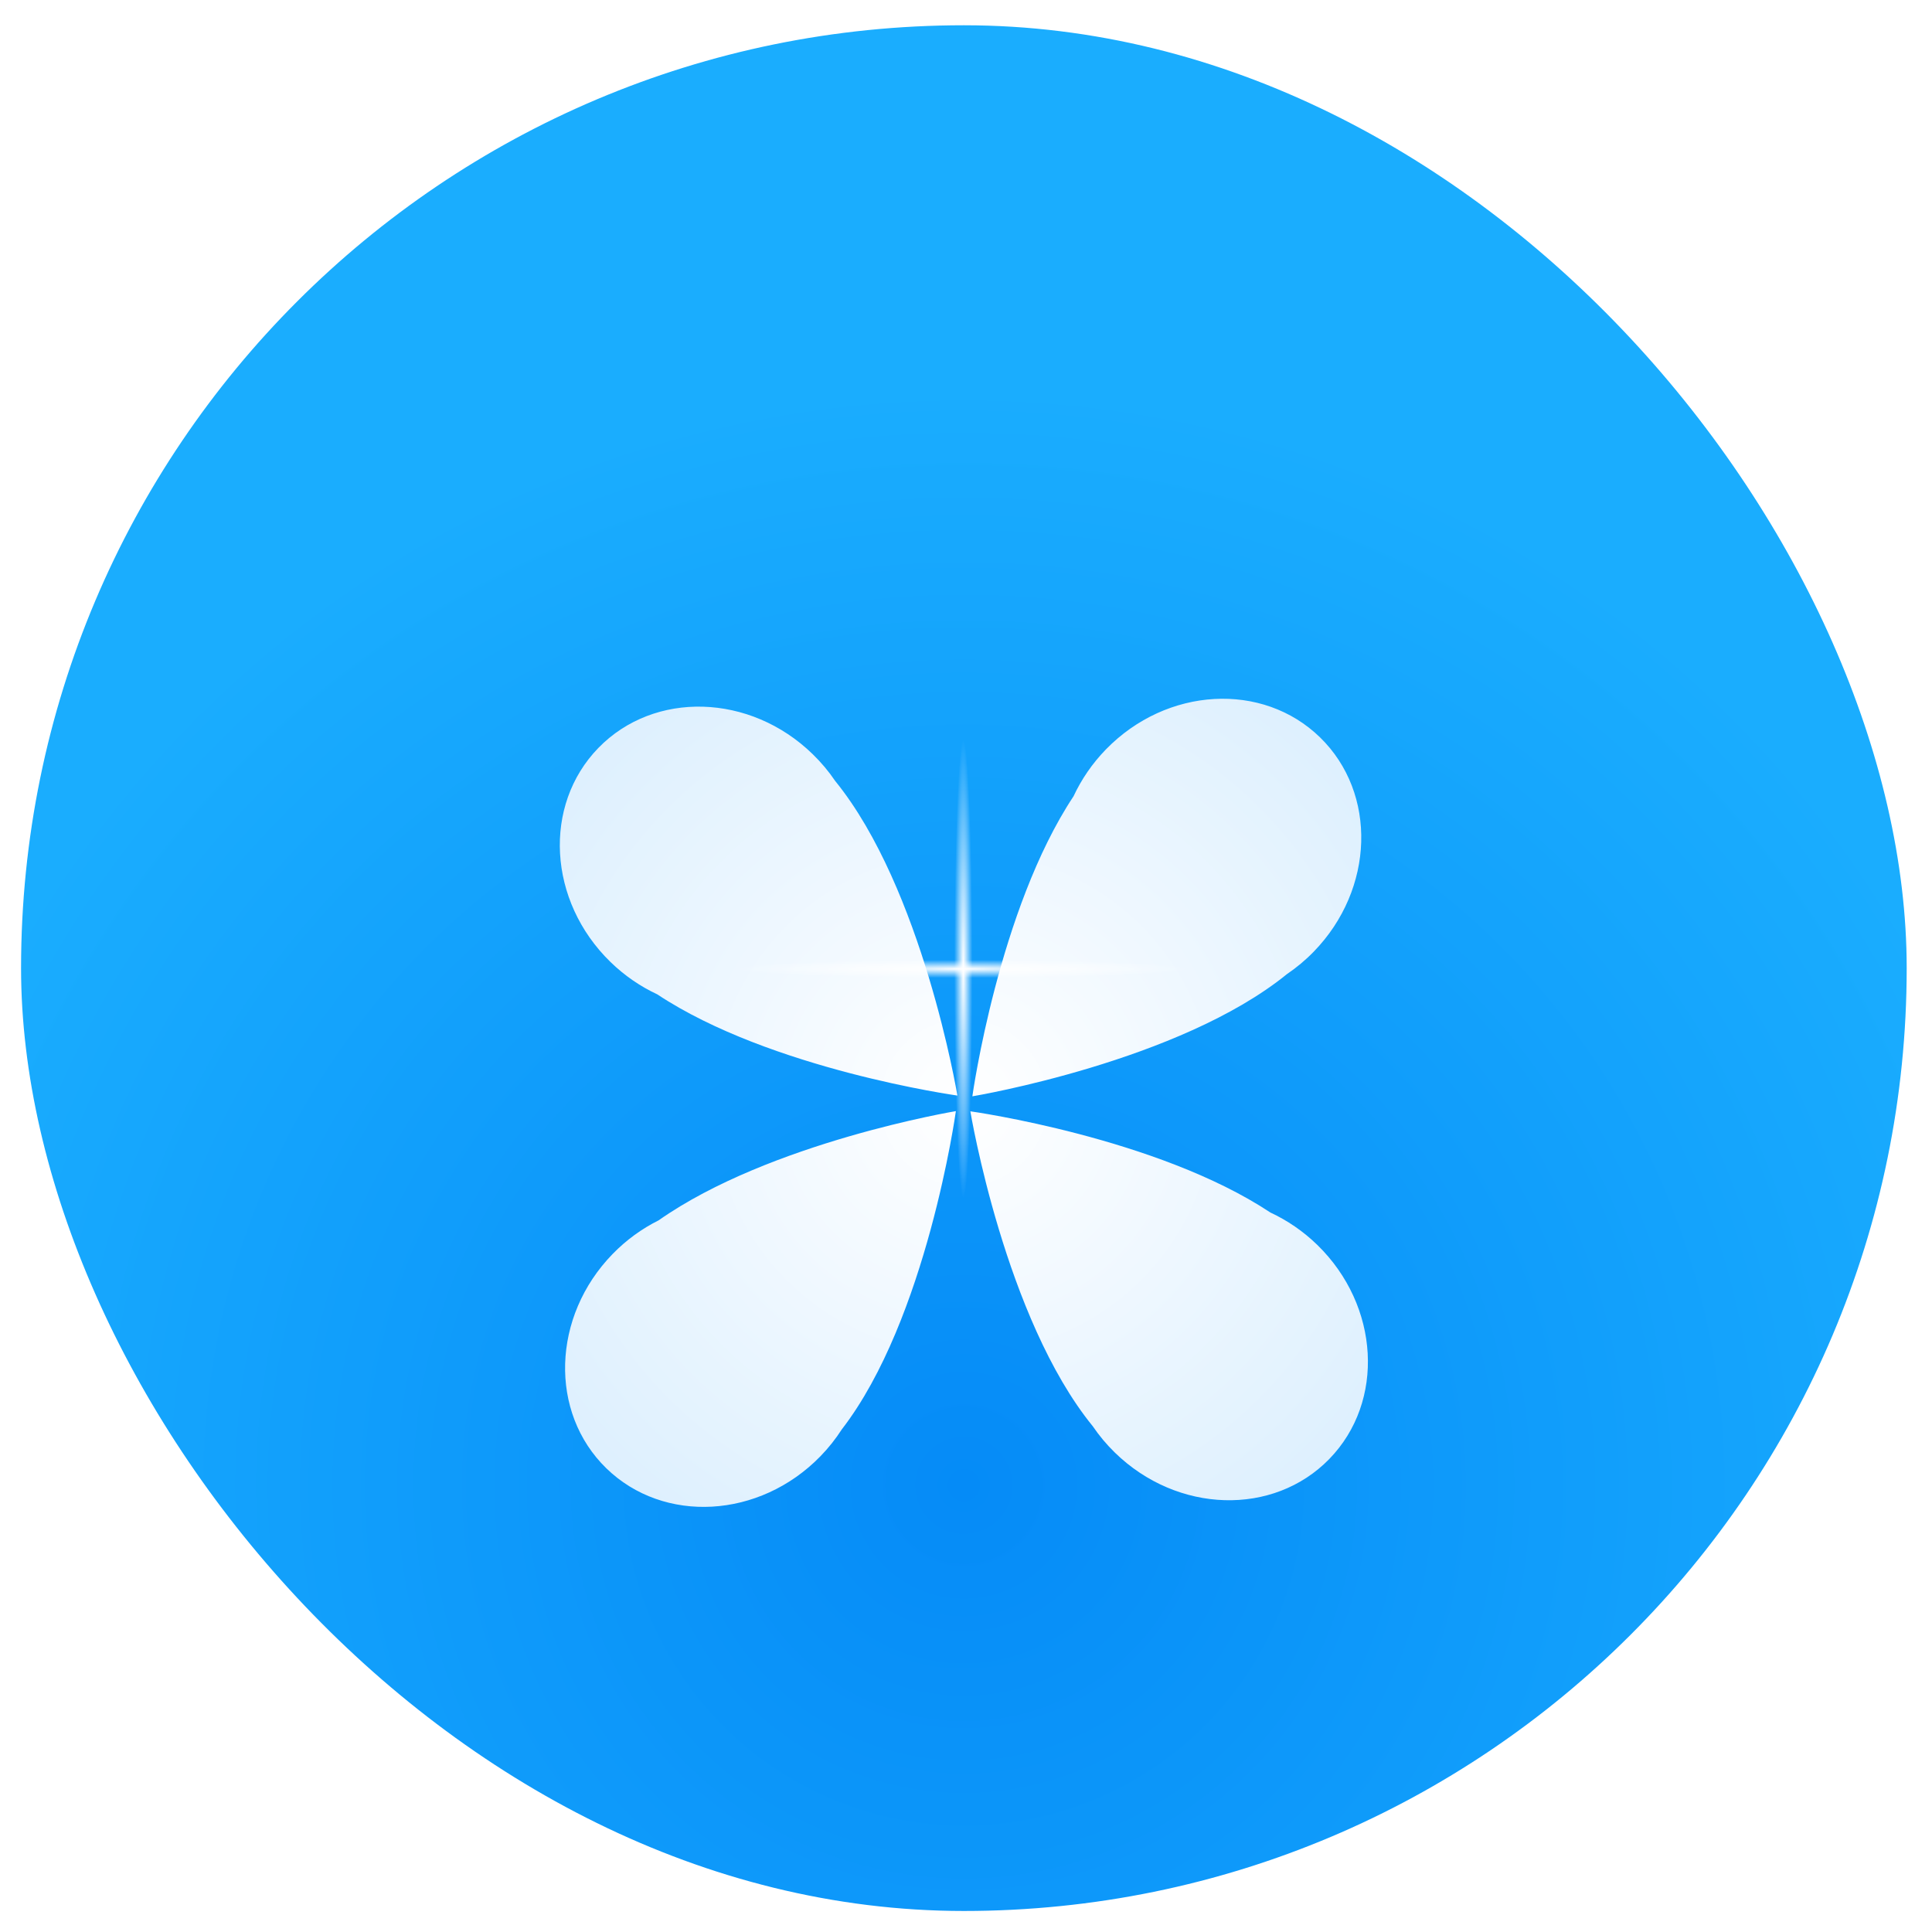
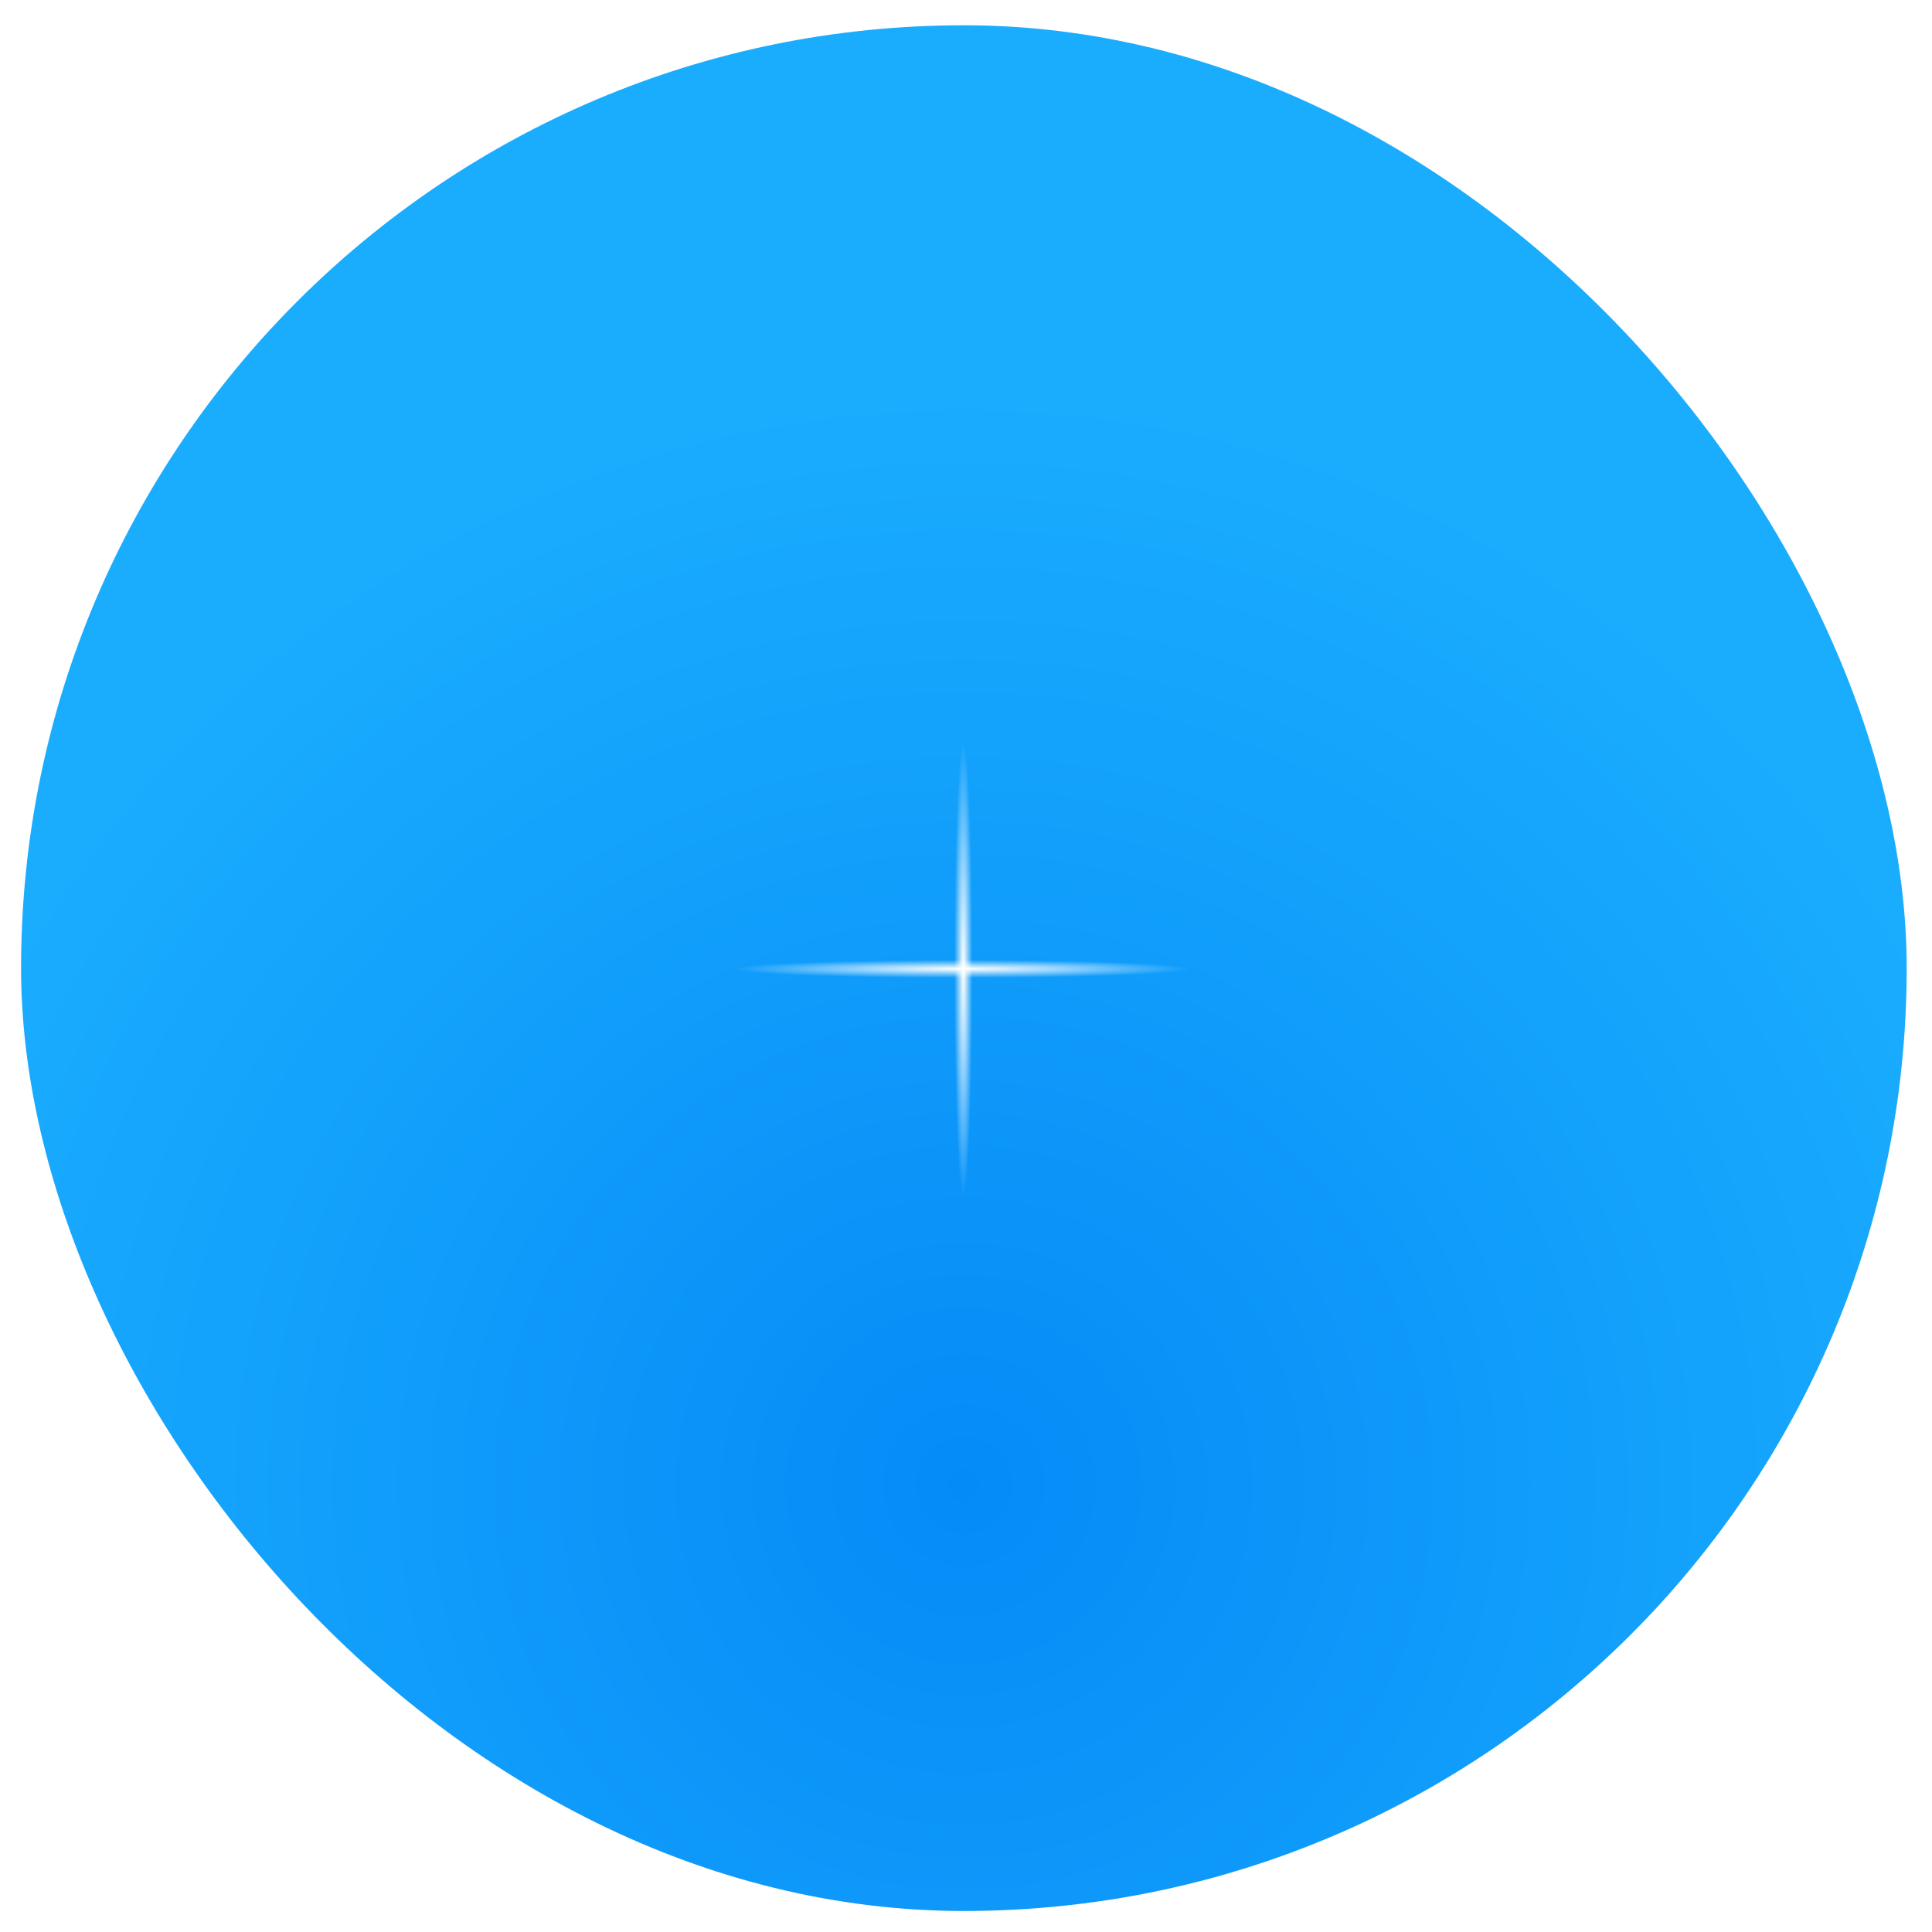
<svg xmlns="http://www.w3.org/2000/svg" width="51" height="51" viewBox="0 0 51 51" fill="none">
  <rect x="0.556" y="0.667" width="49.776" height="49.778" rx="24.888" fill="url(#paint0_radial_194_408)" />
  <g filter="url(#filter0_d_194_408)">
-     <path d="M25.233 25.775C25.227 25.813 24.465 31.27 22.223 34.174C22.062 34.424 21.873 34.664 21.657 34.886C20.05 36.536 17.52 36.677 16.005 35.203C14.491 33.728 14.566 31.195 16.172 29.546C16.537 29.171 16.949 28.876 17.386 28.658C20.325 26.594 25.221 25.777 25.233 25.775ZM25.615 25.78C25.656 25.786 30.552 26.474 33.536 28.452C33.978 28.658 34.399 28.942 34.773 29.306C36.423 30.913 36.565 33.443 35.09 34.958C33.615 36.472 31.083 36.398 29.433 34.792C29.21 34.575 29.015 34.341 28.848 34.095C26.53 31.252 25.622 25.821 25.615 25.78ZM29.195 16.225C30.801 14.576 33.332 14.434 34.846 15.909C36.36 17.384 36.285 19.916 34.679 21.566C34.46 21.791 34.224 21.987 33.975 22.156C31.137 24.464 25.735 25.373 25.668 25.384C25.673 25.349 26.36 20.449 28.339 17.463C28.545 17.021 28.83 16.6 29.195 16.225ZM15.797 16.186C17.272 14.672 19.804 14.746 21.453 16.352C21.679 16.572 21.877 16.808 22.045 17.057C24.355 19.898 25.263 25.307 25.273 25.364C25.273 25.364 20.346 24.679 17.35 22.692C16.908 22.486 16.488 22.201 16.114 21.837C14.464 20.23 14.323 17.701 15.797 16.186Z" fill="url(#paint1_radial_194_408)" />
-   </g>
+     </g>
  <ellipse cx="25.43" cy="25.576" rx="0.239" ry="6.049" fill="url(#paint2_radial_194_408)" />
  <ellipse cx="25.395" cy="25.576" rx="0.239" ry="6.049" transform="rotate(-90 25.395 25.576)" fill="url(#paint3_radial_194_408)" />
  <defs>
    <filter id="filter0_d_194_408" x="9.444" y="13.111" width="31.998" height="32" filterUnits="userSpaceOnUse" color-interpolation-filters="sRGB">
      <feFlood flood-opacity="0" result="BackgroundImageFix" />
      <feColorMatrix in="SourceAlpha" type="matrix" values="0 0 0 0 0 0 0 0 0 0 0 0 0 0 0 0 0 0 127 0" result="hardAlpha" />
      <feOffset dy="3.556" />
      <feGaussianBlur stdDeviation="2.667" />
      <feComposite in2="hardAlpha" operator="out" />
      <feColorMatrix type="matrix" values="0 0 0 0 0 0 0 0 0 0 0 0 0 0 0 0 0 0 0.1 0" />
      <feBlend mode="normal" in2="BackgroundImageFix" result="effect1_dropShadow_194_408" />
      <feBlend mode="normal" in="SourceGraphic" in2="effect1_dropShadow_194_408" result="shape" />
    </filter>
    <radialGradient id="paint0_radial_194_408" cx="0" cy="0" r="1" gradientUnits="userSpaceOnUse" gradientTransform="translate(25.444 39.334) rotate(90) scale(29.333 29.332)">
      <stop stop-color="#058BF7" />
      <stop offset="1" stop-color="#1AADFE" />
    </radialGradient>
    <radialGradient id="paint1_radial_194_408" cx="0" cy="0" r="1" gradientUnits="userSpaceOnUse" gradientTransform="translate(25.444 25.556) rotate(90) scale(35.774 35.772)">
      <stop stop-color="white" />
      <stop offset="1" stop-color="#A5D6FD" />
    </radialGradient>
    <radialGradient id="paint2_radial_194_408" cx="0" cy="0" r="1" gradientUnits="userSpaceOnUse" gradientTransform="translate(25.43 25.576) rotate(90) scale(6.049 0.239)">
      <stop stop-color="white" />
      <stop offset="1" stop-color="white" stop-opacity="0" />
    </radialGradient>
    <radialGradient id="paint3_radial_194_408" cx="0" cy="0" r="1" gradientUnits="userSpaceOnUse" gradientTransform="translate(25.395 25.576) rotate(90) scale(6.049 0.239)">
      <stop stop-color="white" />
      <stop offset="1" stop-color="white" stop-opacity="0" />
    </radialGradient>
  </defs>
</svg>